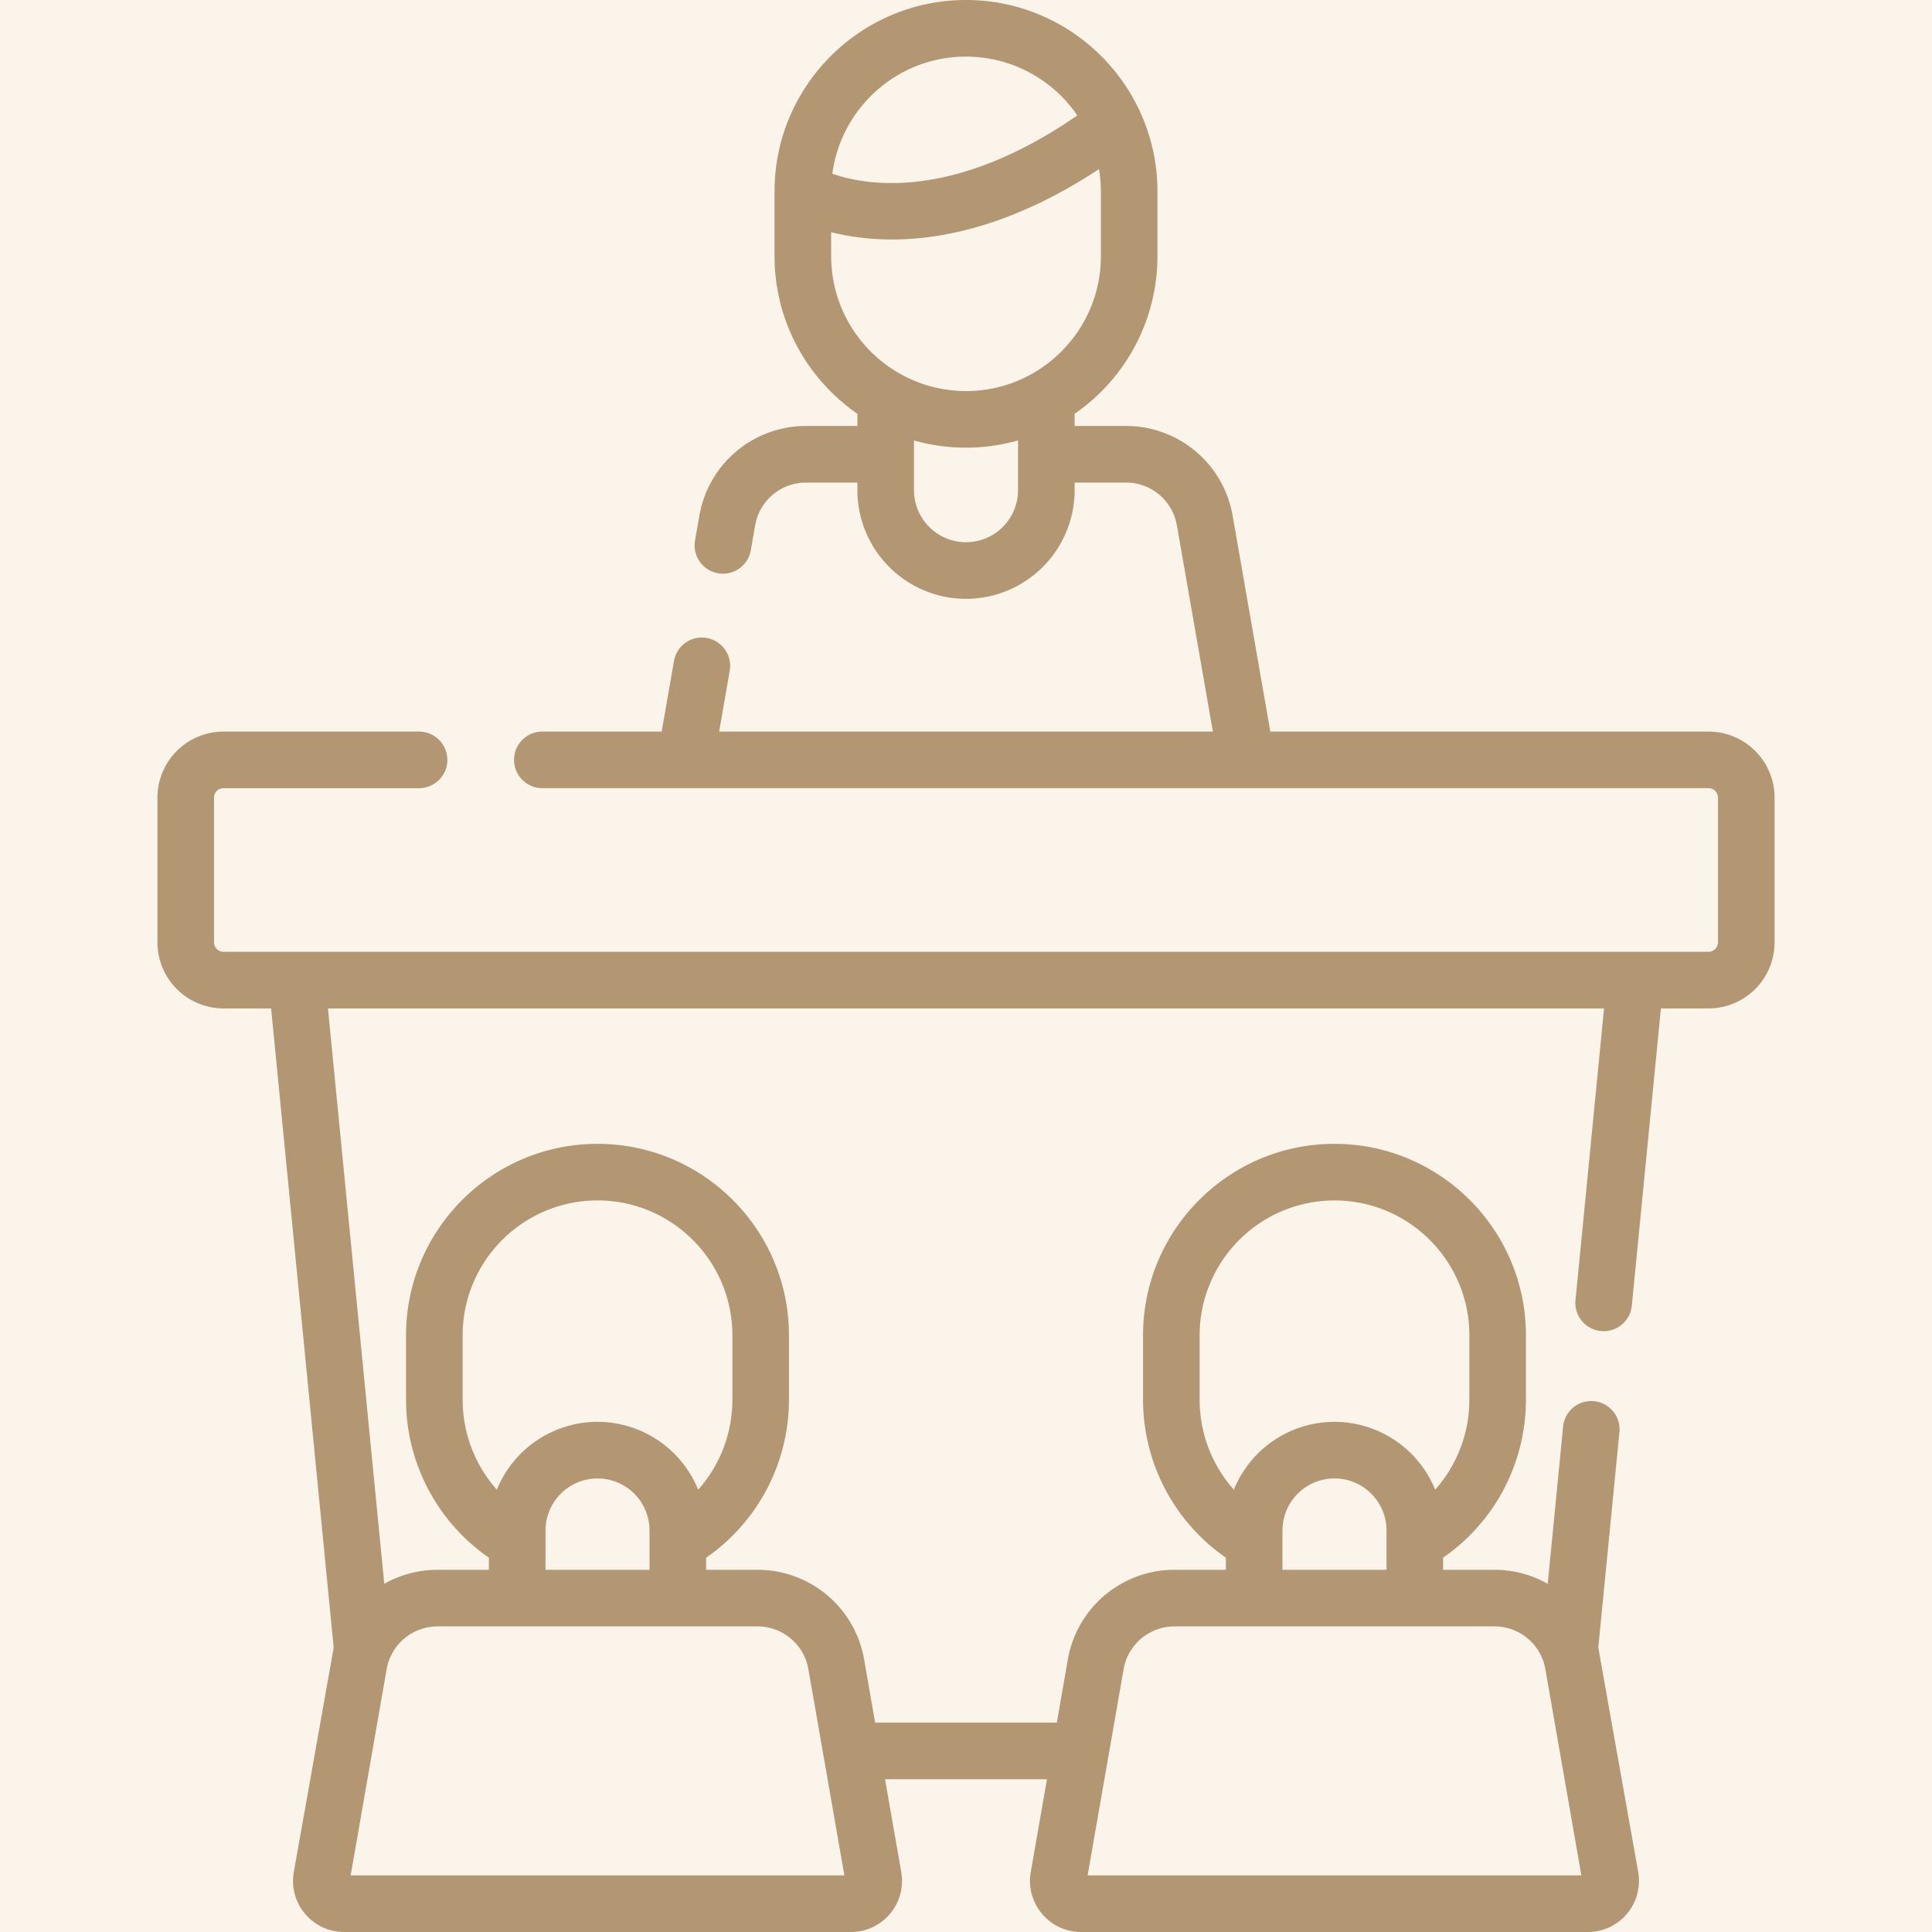
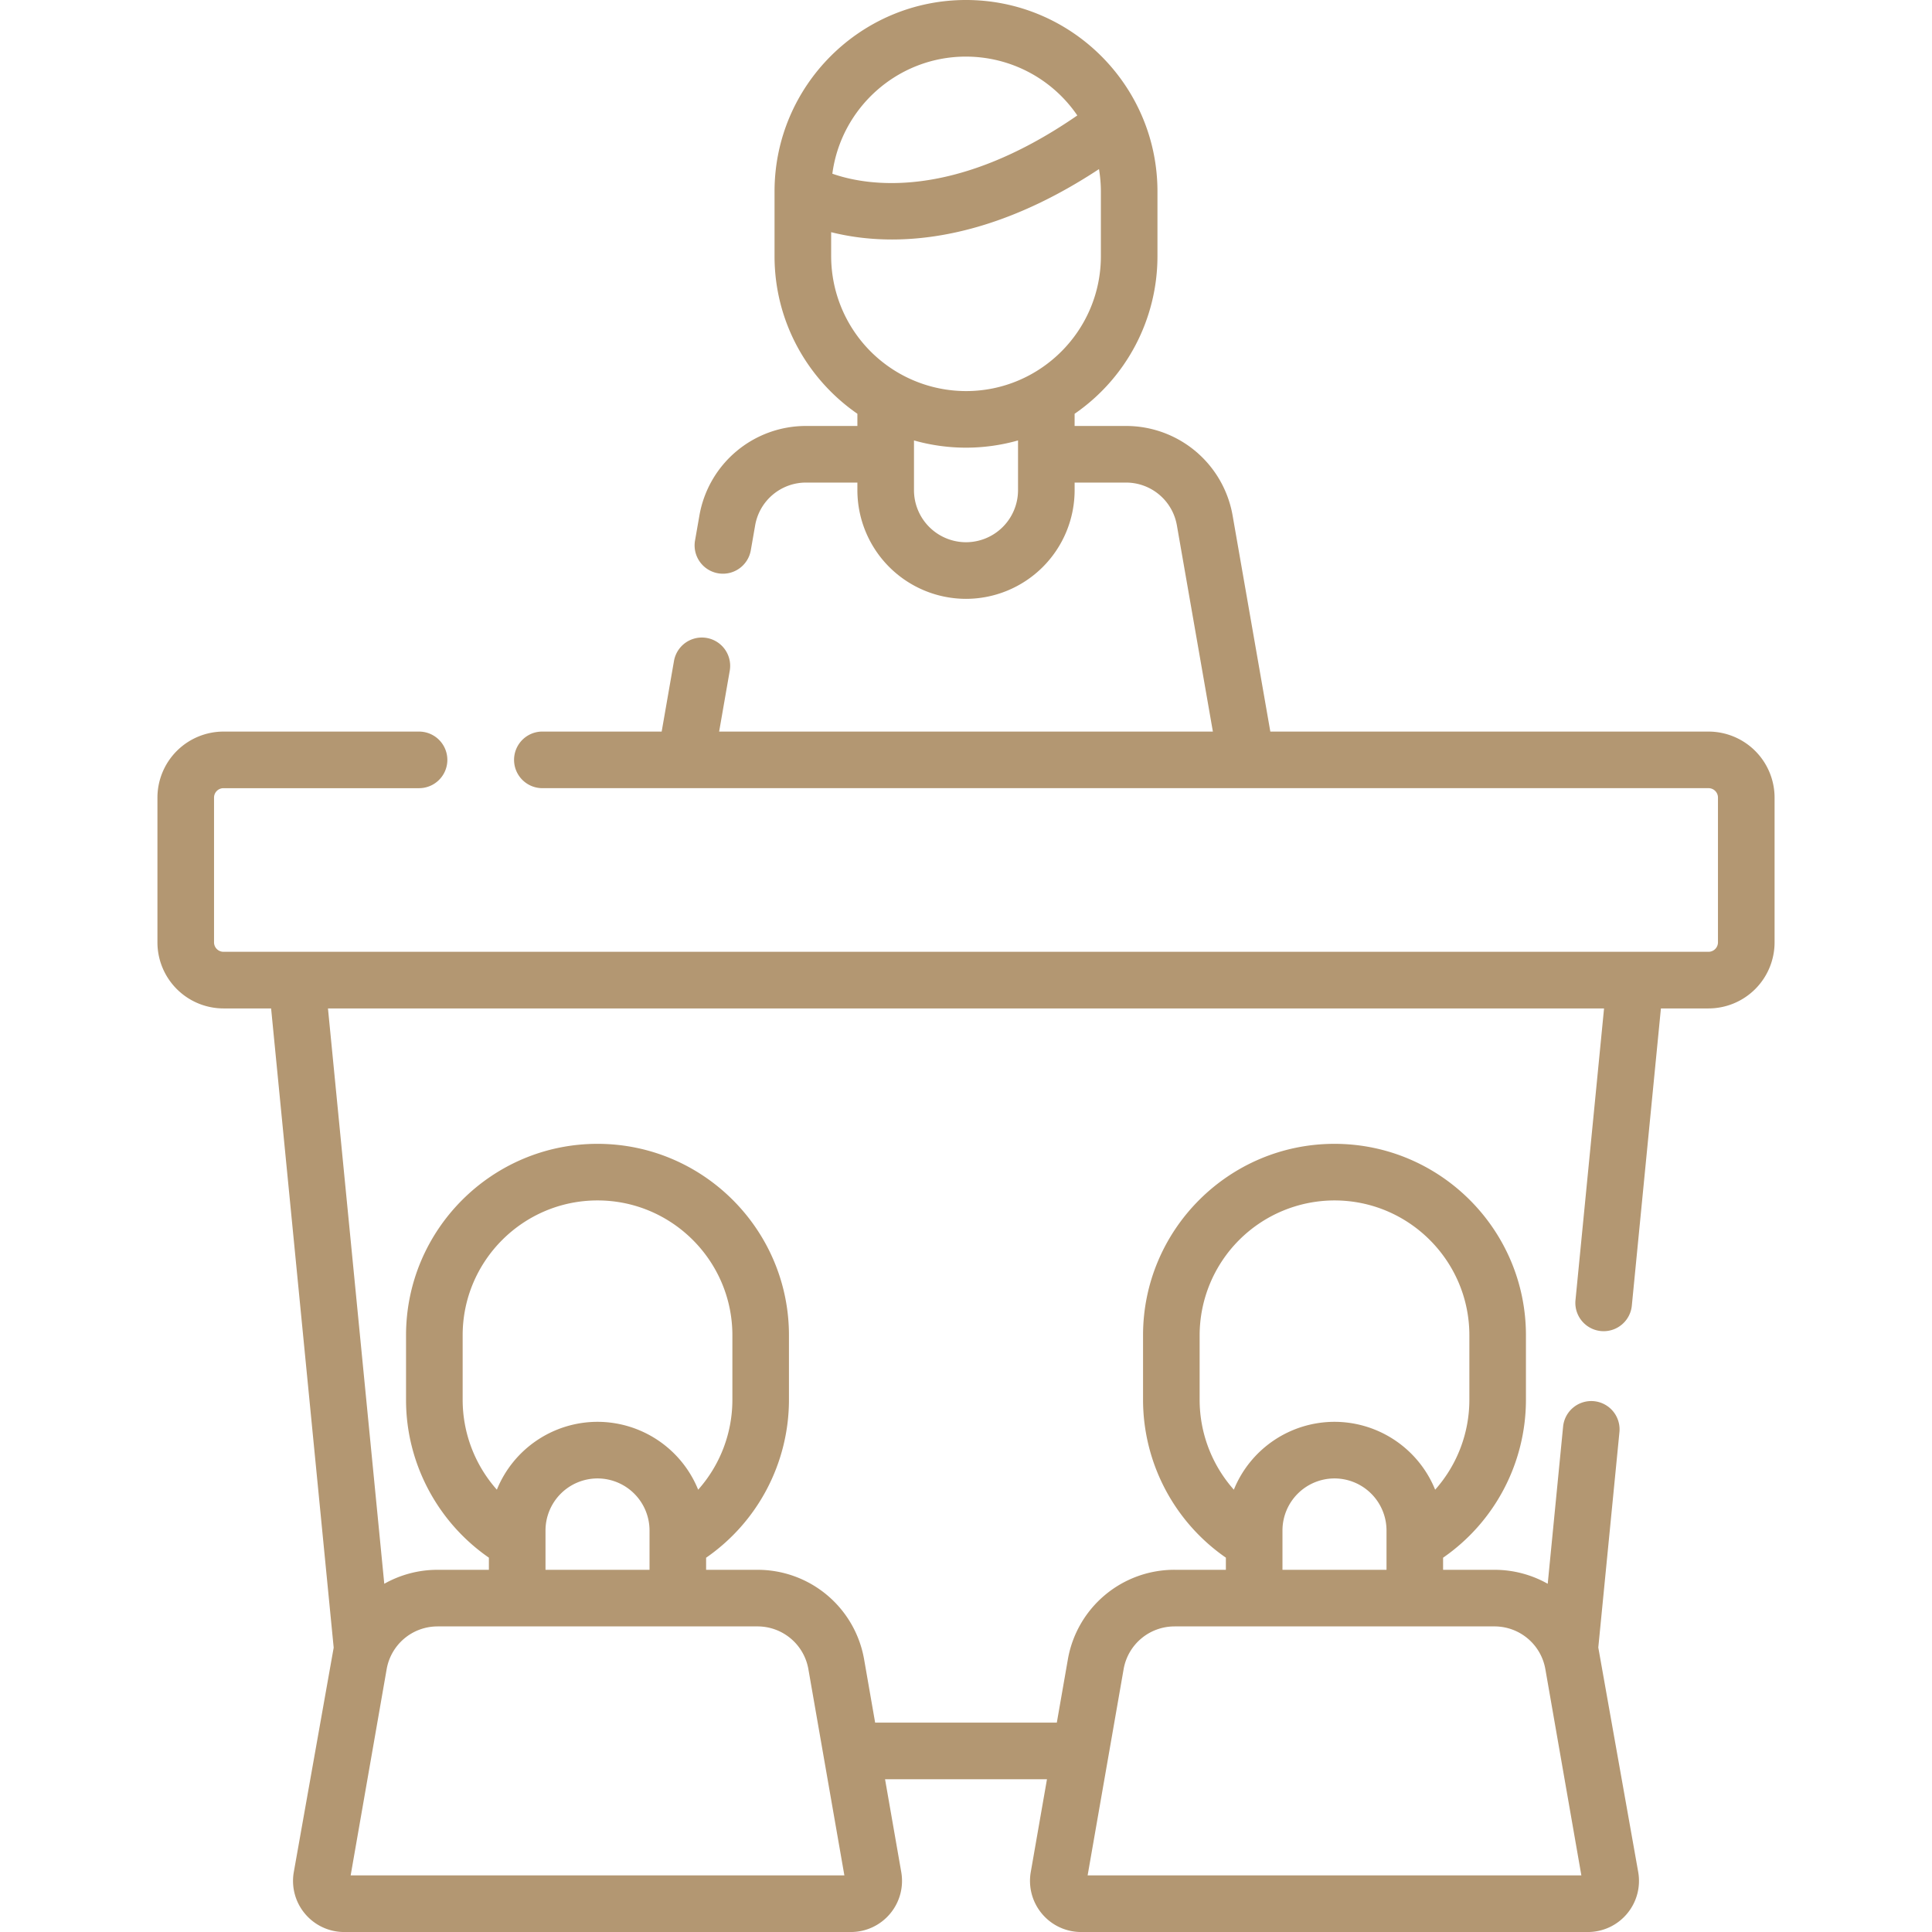
<svg xmlns="http://www.w3.org/2000/svg" width="102" height="102" fill="none">
-   <path fill="#FAF4EB" d="M0 0h102v102H0z" />
  <path d="M84.382 86.979l1.116-11.37a1.494 1.494 0 10-2.974-.292l-.812 8.299a5.708 5.708 0 00-2.814-.738h-2.71v-.639a10.147 10.147 0 004.374-8.323v-3.42c0-5.573-4.534-10.107-10.108-10.107-5.573 0-10.107 4.534-10.107 10.108v3.42a10.15 10.15 0 004.373 8.32v.64h-2.71a5.709 5.709 0 00-5.633 4.736l-.582 3.332h-9.592l-.581-3.332a5.709 5.709 0 00-5.633-4.735h-2.71v-.638a10.147 10.147 0 004.374-8.323v-3.42c0-5.573-4.534-10.108-10.108-10.108-5.573 0-10.108 4.535-10.108 10.108v3.42c0 3.323 1.66 6.445 4.374 8.32v.641h-2.71a5.711 5.711 0 00-2.813.738L17.315 53.24h67.371l-1.508 15.4a1.494 1.494 0 102.974.292l1.536-15.692h2.515a3.49 3.49 0 003.486-3.486V42.11a3.49 3.49 0 00-3.486-3.486H67.067l-1.99-11.4a5.709 5.709 0 00-5.633-4.735h-2.71v-.643a10.103 10.103 0 004.374-8.318v-3.419C61.108 4.534 56.574 0 51 0c-5.573 0-10.108 4.534-10.108 10.108v3.42c0 3.444 1.734 6.491 4.374 8.317v.644h-2.709a5.708 5.708 0 00-5.633 4.735l-.23 1.313a1.494 1.494 0 002.945.514l.229-1.313a2.725 2.725 0 012.69-2.261h2.708v.404a5.741 5.741 0 005.735 5.735 5.741 5.741 0 005.734-5.735v-.404h2.709c1.33 0 2.46.95 2.69 2.26l1.9 10.886H37.967l.56-3.213a1.494 1.494 0 10-2.944-.514l-.65 3.727h-6.299a1.494 1.494 0 100 2.988h61.568c.275 0 .498.223.498.498v7.643a.499.499 0 01-.498.498H11.798a.499.499 0 01-.498-.498V42.11c0-.275.223-.498.498-.498h10.326a1.494 1.494 0 100-2.988H11.798a3.49 3.49 0 00-3.486 3.486v7.643a3.49 3.49 0 003.486 3.487h2.515l3.304 33.747-2.106 11.85a2.692 2.692 0 00.593 2.201 2.694 2.694 0 002.067.963h26.75c.8 0 1.553-.351 2.068-.963.514-.612.73-1.414.593-2.202l-.856-4.902h8.549l-.856 4.902c-.137.788.079 1.59.593 2.202a2.694 2.694 0 002.067.963H83.83c.8 0 1.553-.351 2.067-.963.514-.612.73-1.414.593-2.202L84.382 86.98zM51 2.989a7.117 7.117 0 015.877 3.106c-6.562 4.53-11.167 3.697-12.933 3.076.46-3.484 3.448-6.183 7.056-6.183zm-7.12 9.269c.855.215 1.933.386 3.212.386 2.785 0 6.518-.81 10.929-3.716.064.384.1.778.1 1.18v3.42c0 3.925-3.195 7.119-7.12 7.119a7.128 7.128 0 01-7.12-7.12v-1.27zm9.867 13.623A2.75 2.75 0 0151 28.627a2.75 2.75 0 01-2.746-2.746v-2.628a10.074 10.074 0 005.493 0v2.628zm9.588 44.616a7.128 7.128 0 017.12-7.12c3.925 0 7.12 3.194 7.12 7.12v3.42a7.141 7.141 0 01-1.806 4.732 5.743 5.743 0 00-5.315-3.584 5.742 5.742 0 00-5.313 3.583 7.145 7.145 0 01-1.806-4.731v-3.42zM67.708 80.8a2.75 2.75 0 012.746-2.746 2.75 2.75 0 012.747 2.746v2.078h-5.493V80.8zm-5.697 5.066h16.887c1.33 0 2.46.95 2.69 2.26l1.9 10.886H57.421l1.9-10.885a2.725 2.725 0 012.69-2.26zM24.426 70.497c0-3.926 3.194-7.12 7.12-7.12s7.12 3.194 7.12 7.12v3.42a7.141 7.141 0 01-1.806 4.732 5.743 5.743 0 00-5.314-3.584 5.742 5.742 0 00-5.314 3.583 7.145 7.145 0 01-1.806-4.731v-3.42zM28.8 80.8a2.75 2.75 0 012.746-2.746 2.75 2.75 0 012.746 2.746v2.078H28.8V80.8zm-5.697 5.066h16.886c1.33 0 2.461.95 2.69 2.26l1.9 10.886H18.513l1.9-10.885a2.725 2.725 0 012.69-2.26z" fill="#B39772" />
</svg>